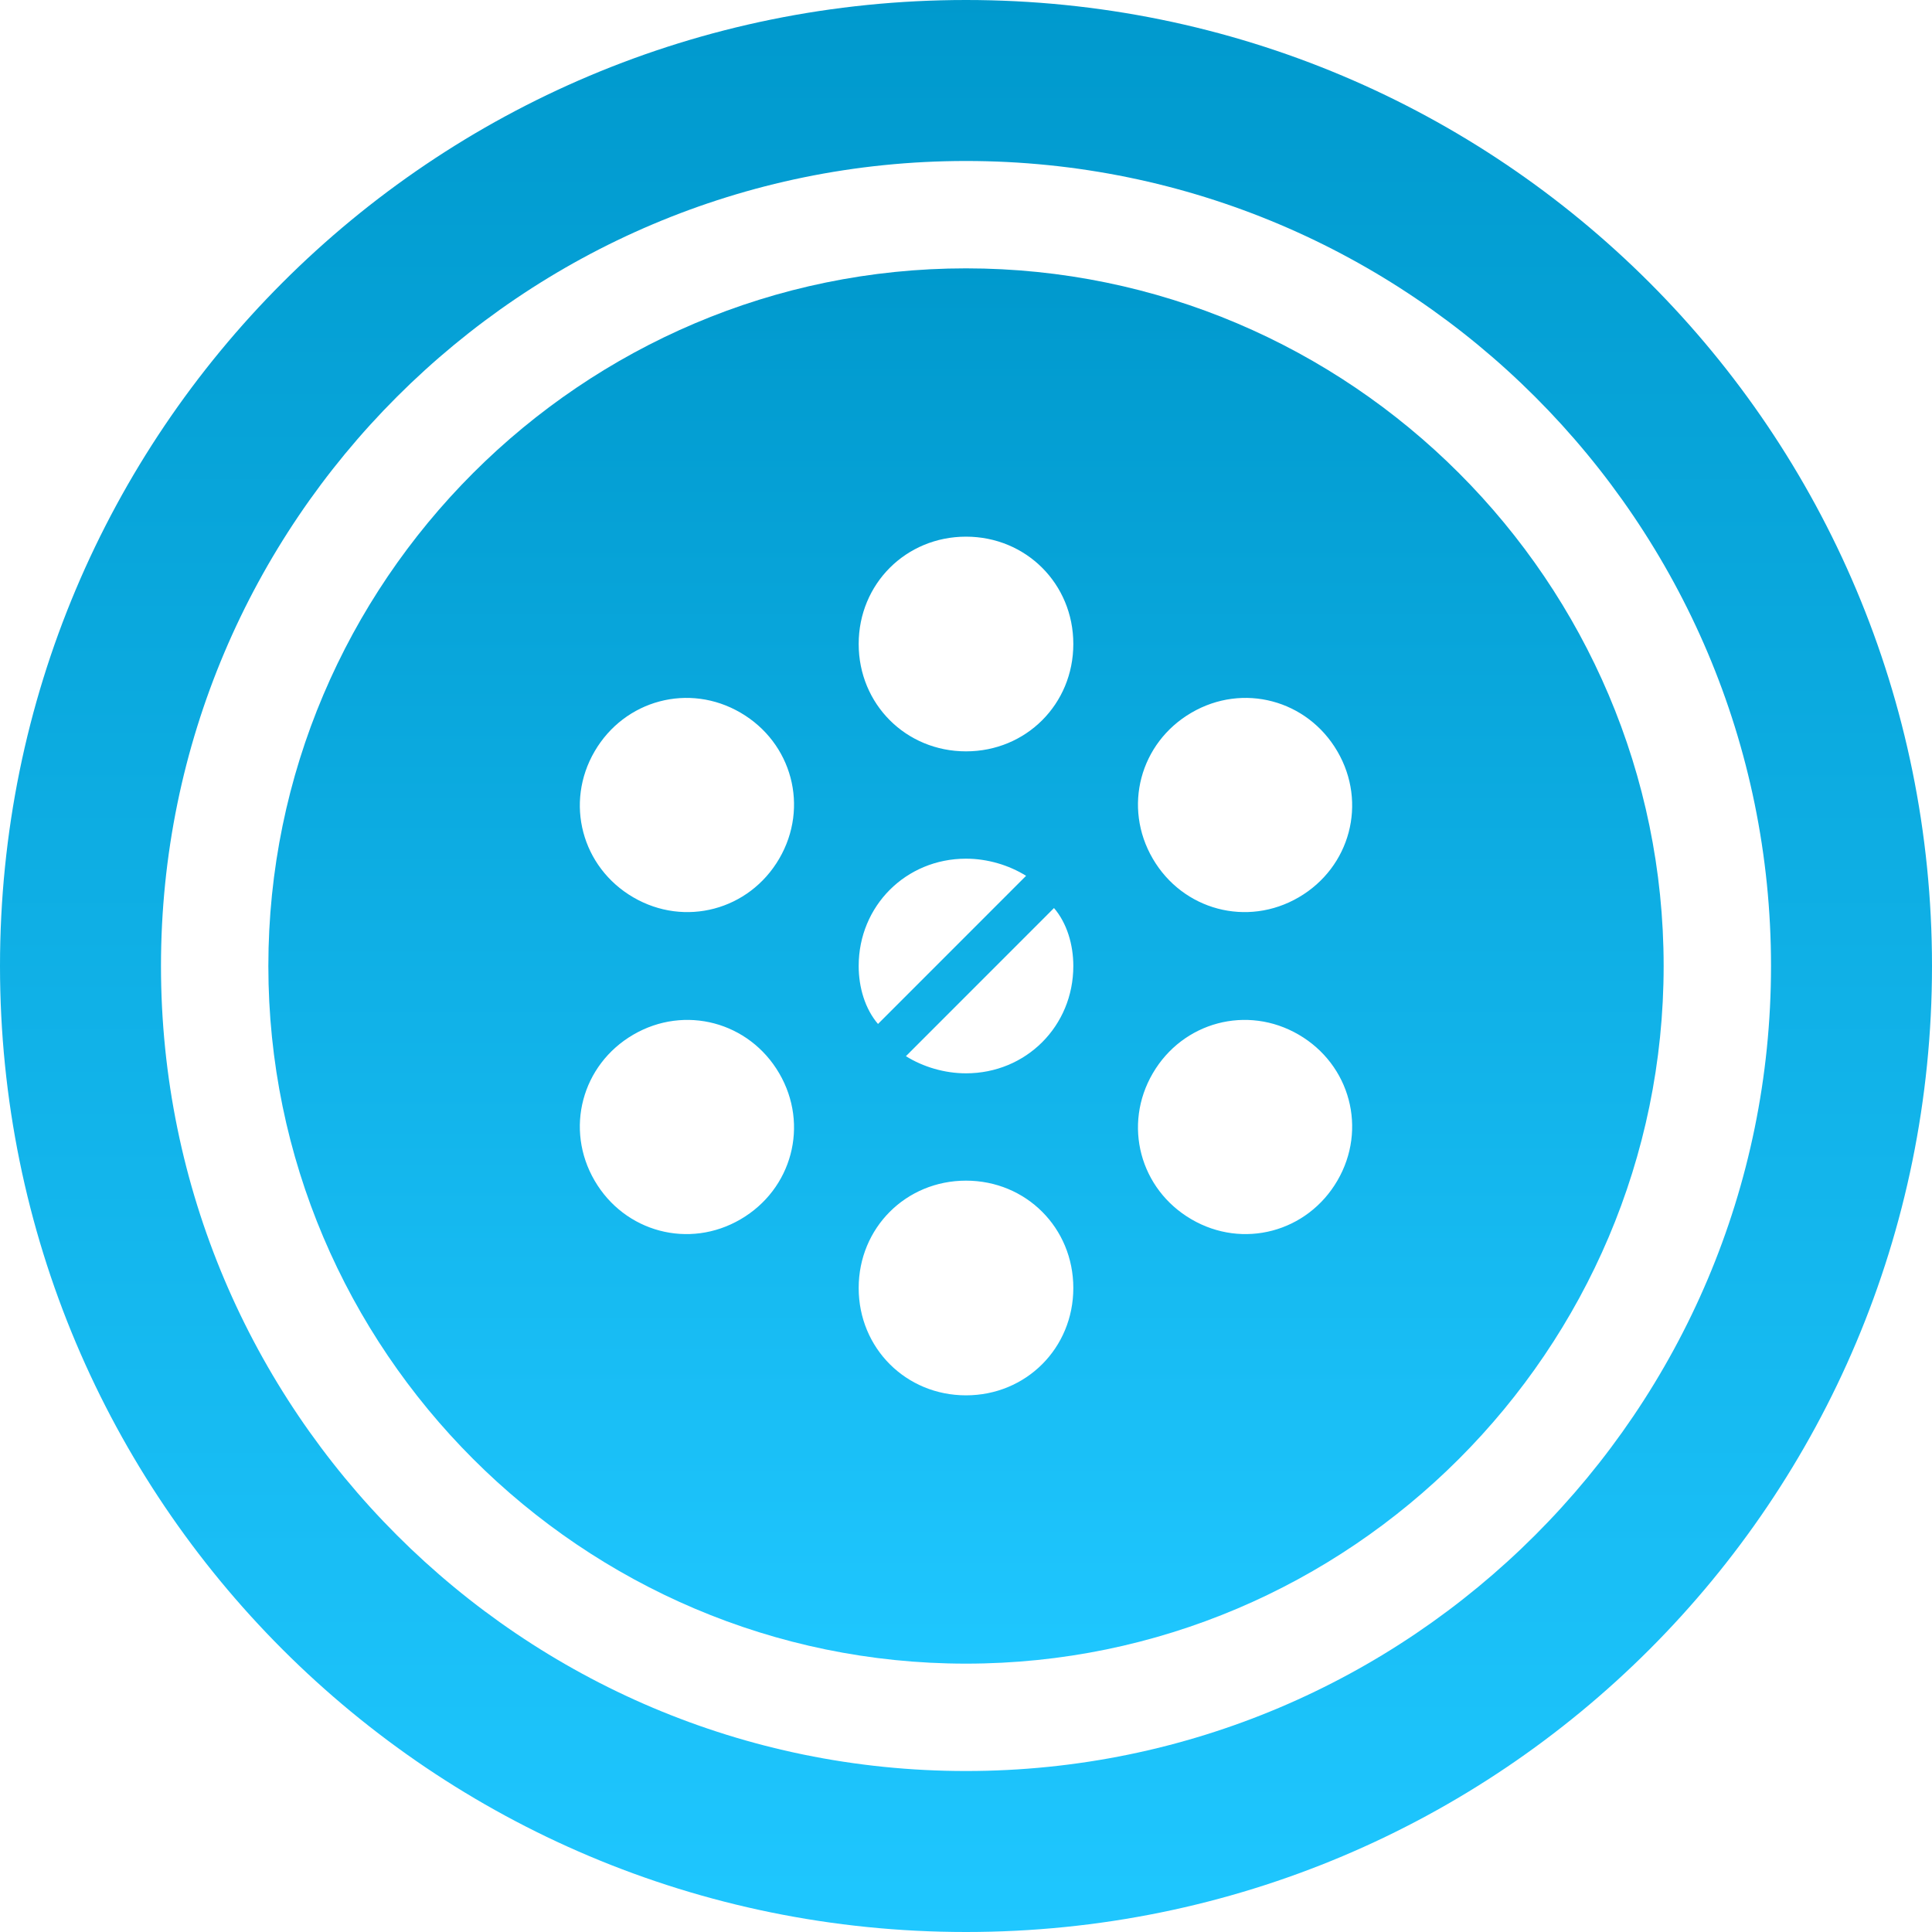
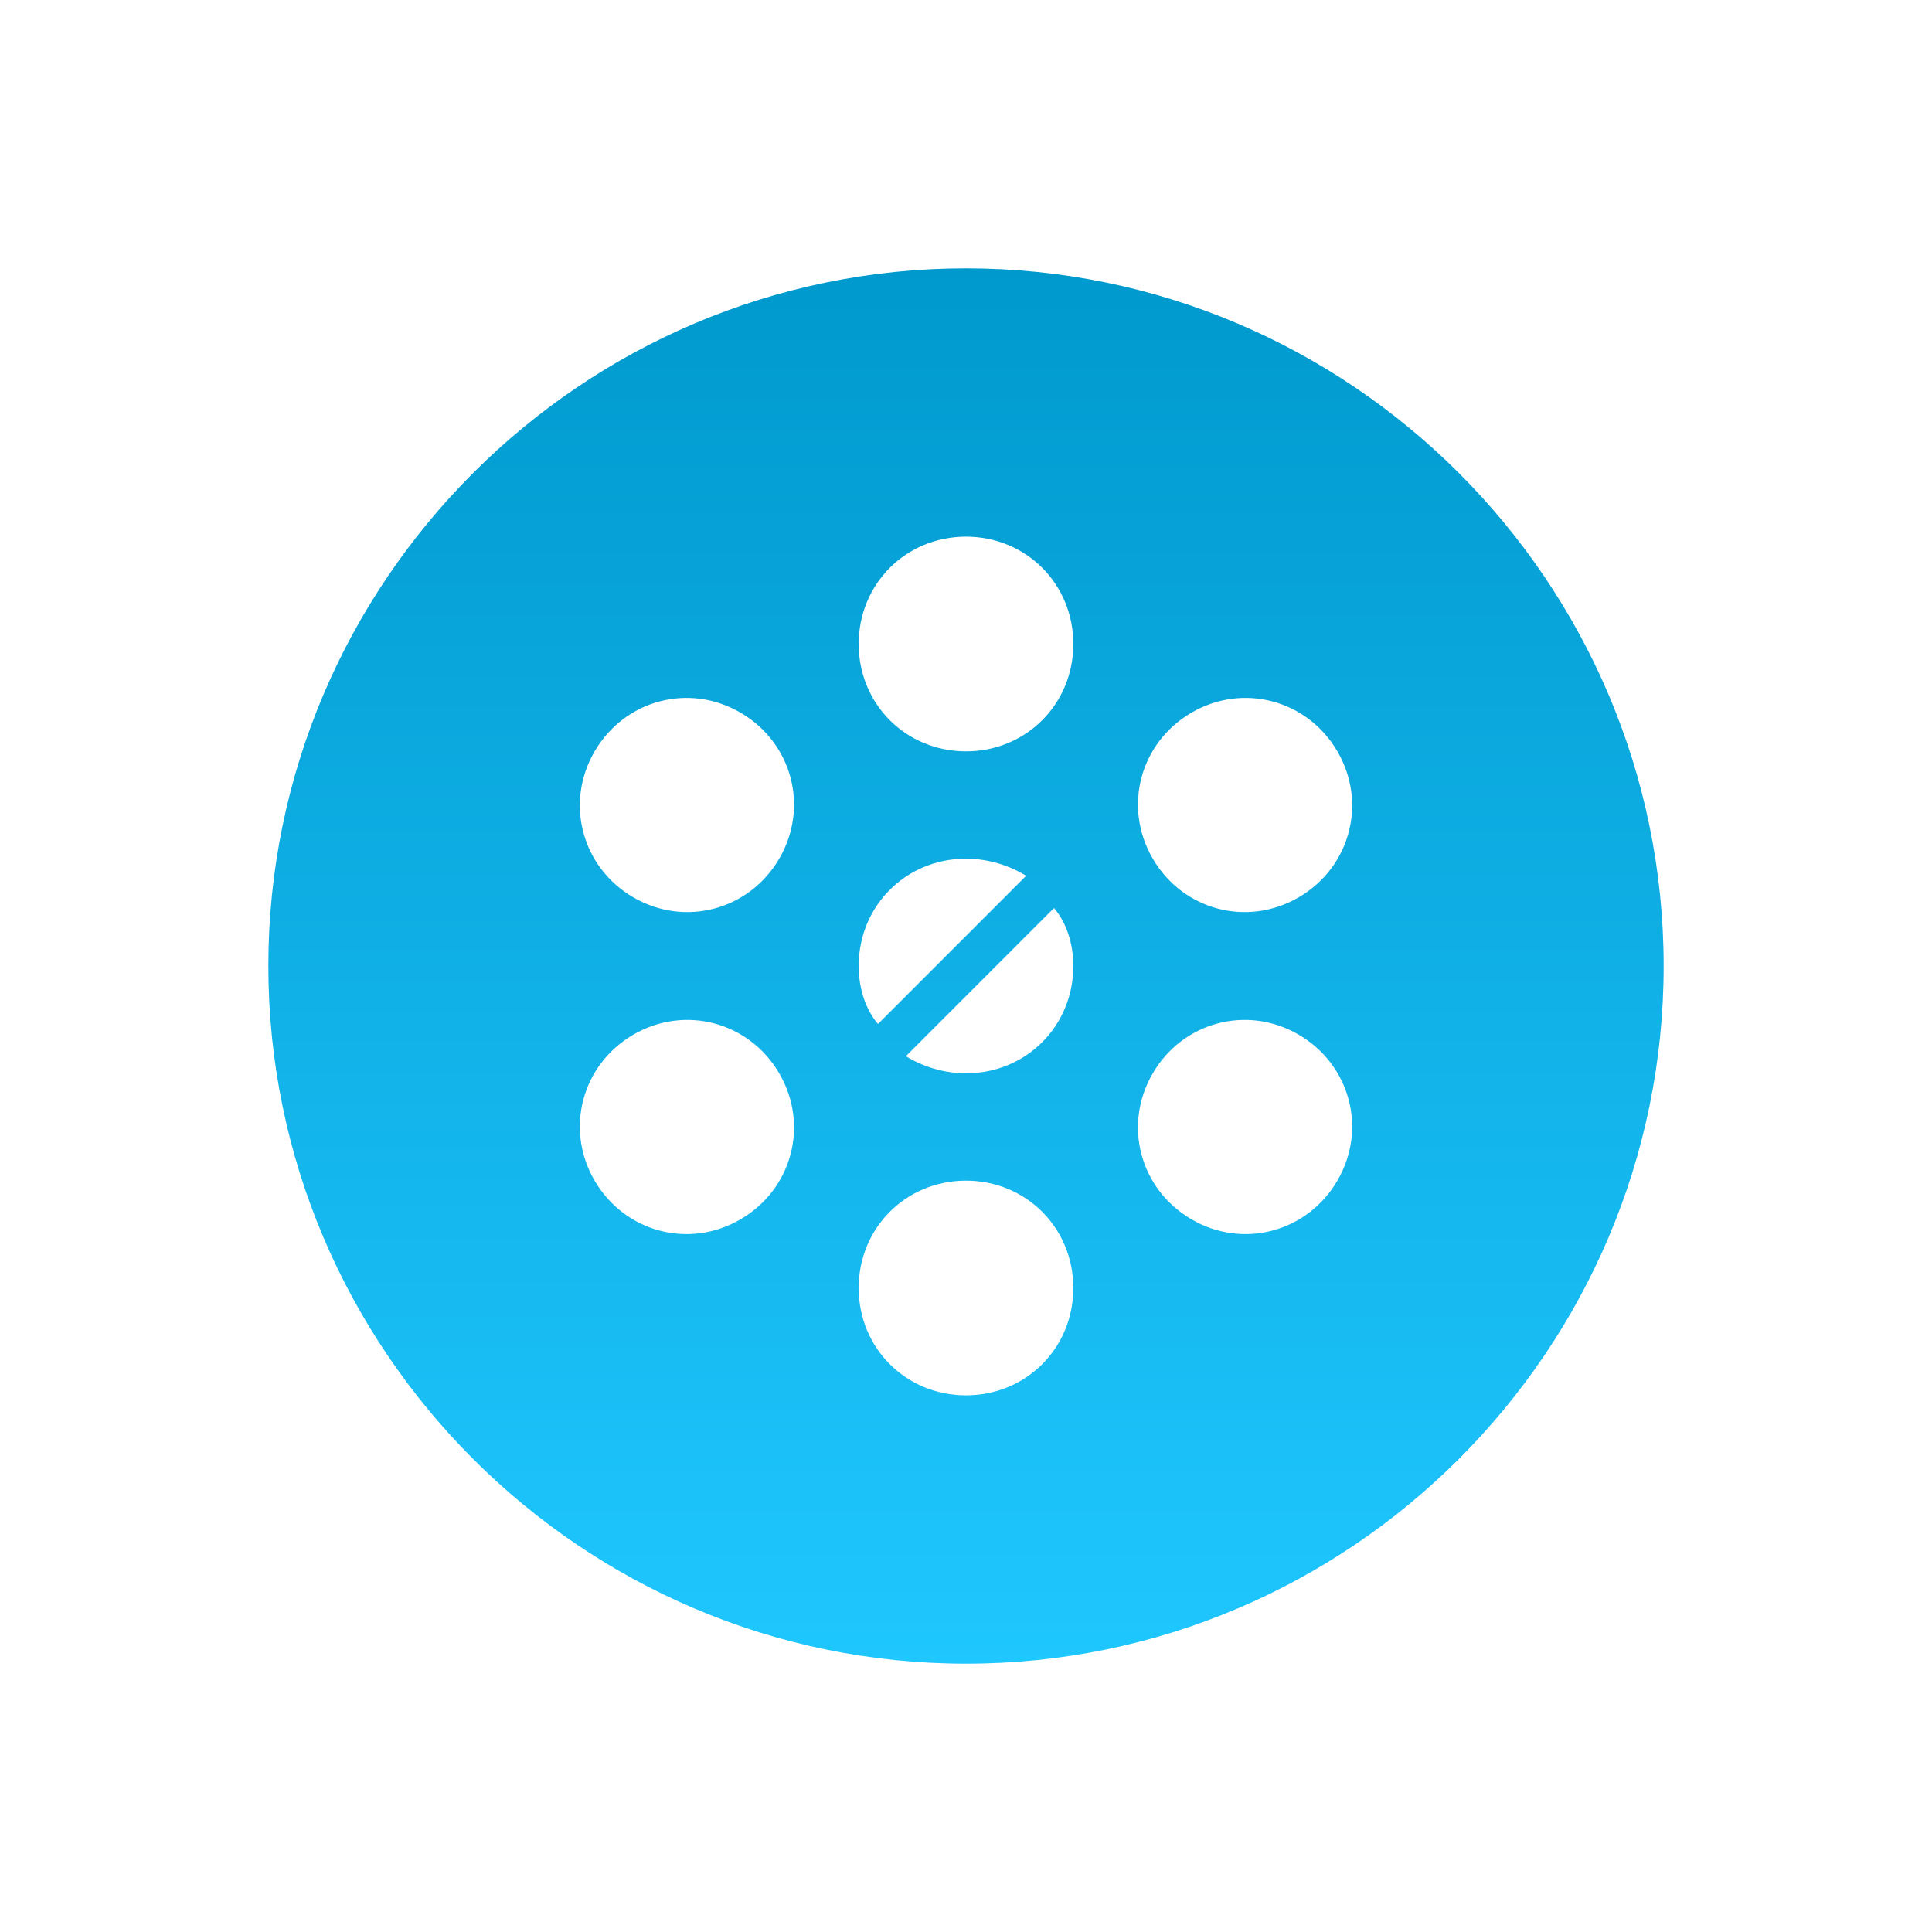
<svg xmlns="http://www.w3.org/2000/svg" viewBox="0 0 40 40">
  <defs>
    <linearGradient id="service_drain-a" x1="52.177%" x2="52.177%" y1="100%" y2="0%">
      <stop offset="0%" stop-color="#1FC7FF" />
      <stop offset="100%" stop-color="#0099CD" />
    </linearGradient>
  </defs>
  <g fill="url(#service_drain-a)">
-     <path d="M20,0 C8.933,0 0,8.933 0,20 C0,31.067 8.933,40 20,40 C31.067,40 40,31.067 40,20 C40,8.933 31.067,0 20,0 Z M20,36.667 C10.8,36.667 3.333,29.2 3.333,20 C3.333,10.8 10.8,3.333 20,3.333 C29.2,3.333 36.667,10.8 36.667,20 C36.667,29.2 29.2,36.667 20,36.667 Z" />
    <path d="M20,5.556 C12.044,5.556 5.556,12.044 5.556,20 C5.556,27.956 12.044,34.444 20,34.444 C27.956,34.444 34.444,27.956 34.444,20 C34.444,12.044 27.956,5.556 20,5.556 Z M15.333,25.244 C14.267,25.867 12.933,25.511 12.311,24.444 C11.689,23.378 12.044,22.044 13.111,21.422 C14.178,20.8 15.511,21.156 16.133,22.222 C16.756,23.289 16.4,24.622 15.333,25.244 Z M16.133,17.778 C15.511,18.844 14.178,19.2 13.111,18.578 C12.044,17.956 11.689,16.622 12.311,15.556 C12.933,14.489 14.267,14.133 15.333,14.756 C16.4,15.378 16.756,16.711 16.133,17.778 Z M20,28.889 C18.756,28.889 17.778,27.911 17.778,26.667 C17.778,25.422 18.756,24.444 20,24.444 C21.244,24.444 22.222,25.422 22.222,26.667 C22.222,27.911 21.244,28.889 20,28.889 Z M17.778,20 C17.778,18.756 18.756,17.778 20,17.778 C20.444,17.778 20.889,17.911 21.244,18.133 L18.178,21.2 C17.911,20.889 17.778,20.444 17.778,20 Z M20,22.222 C19.556,22.222 19.111,22.089 18.756,21.867 L21.822,18.8 C22.089,19.111 22.222,19.556 22.222,20 C22.222,21.244 21.244,22.222 20,22.222 Z M20,15.556 C18.756,15.556 17.778,14.578 17.778,13.333 C17.778,12.089 18.756,11.111 20,11.111 C21.244,11.111 22.222,12.089 22.222,13.333 C22.222,14.578 21.244,15.556 20,15.556 Z M27.689,24.444 C27.067,25.511 25.733,25.867 24.667,25.244 C23.6,24.622 23.244,23.289 23.867,22.222 C24.489,21.156 25.822,20.8 26.889,21.422 C27.956,22.044 28.311,23.378 27.689,24.444 Z M26.889,18.578 C25.822,19.2 24.489,18.844 23.867,17.778 C23.244,16.711 23.6,15.378 24.667,14.756 C25.733,14.133 27.067,14.489 27.689,15.556 C28.311,16.622 27.956,17.956 26.889,18.578 Z" />
  </g>
</svg>